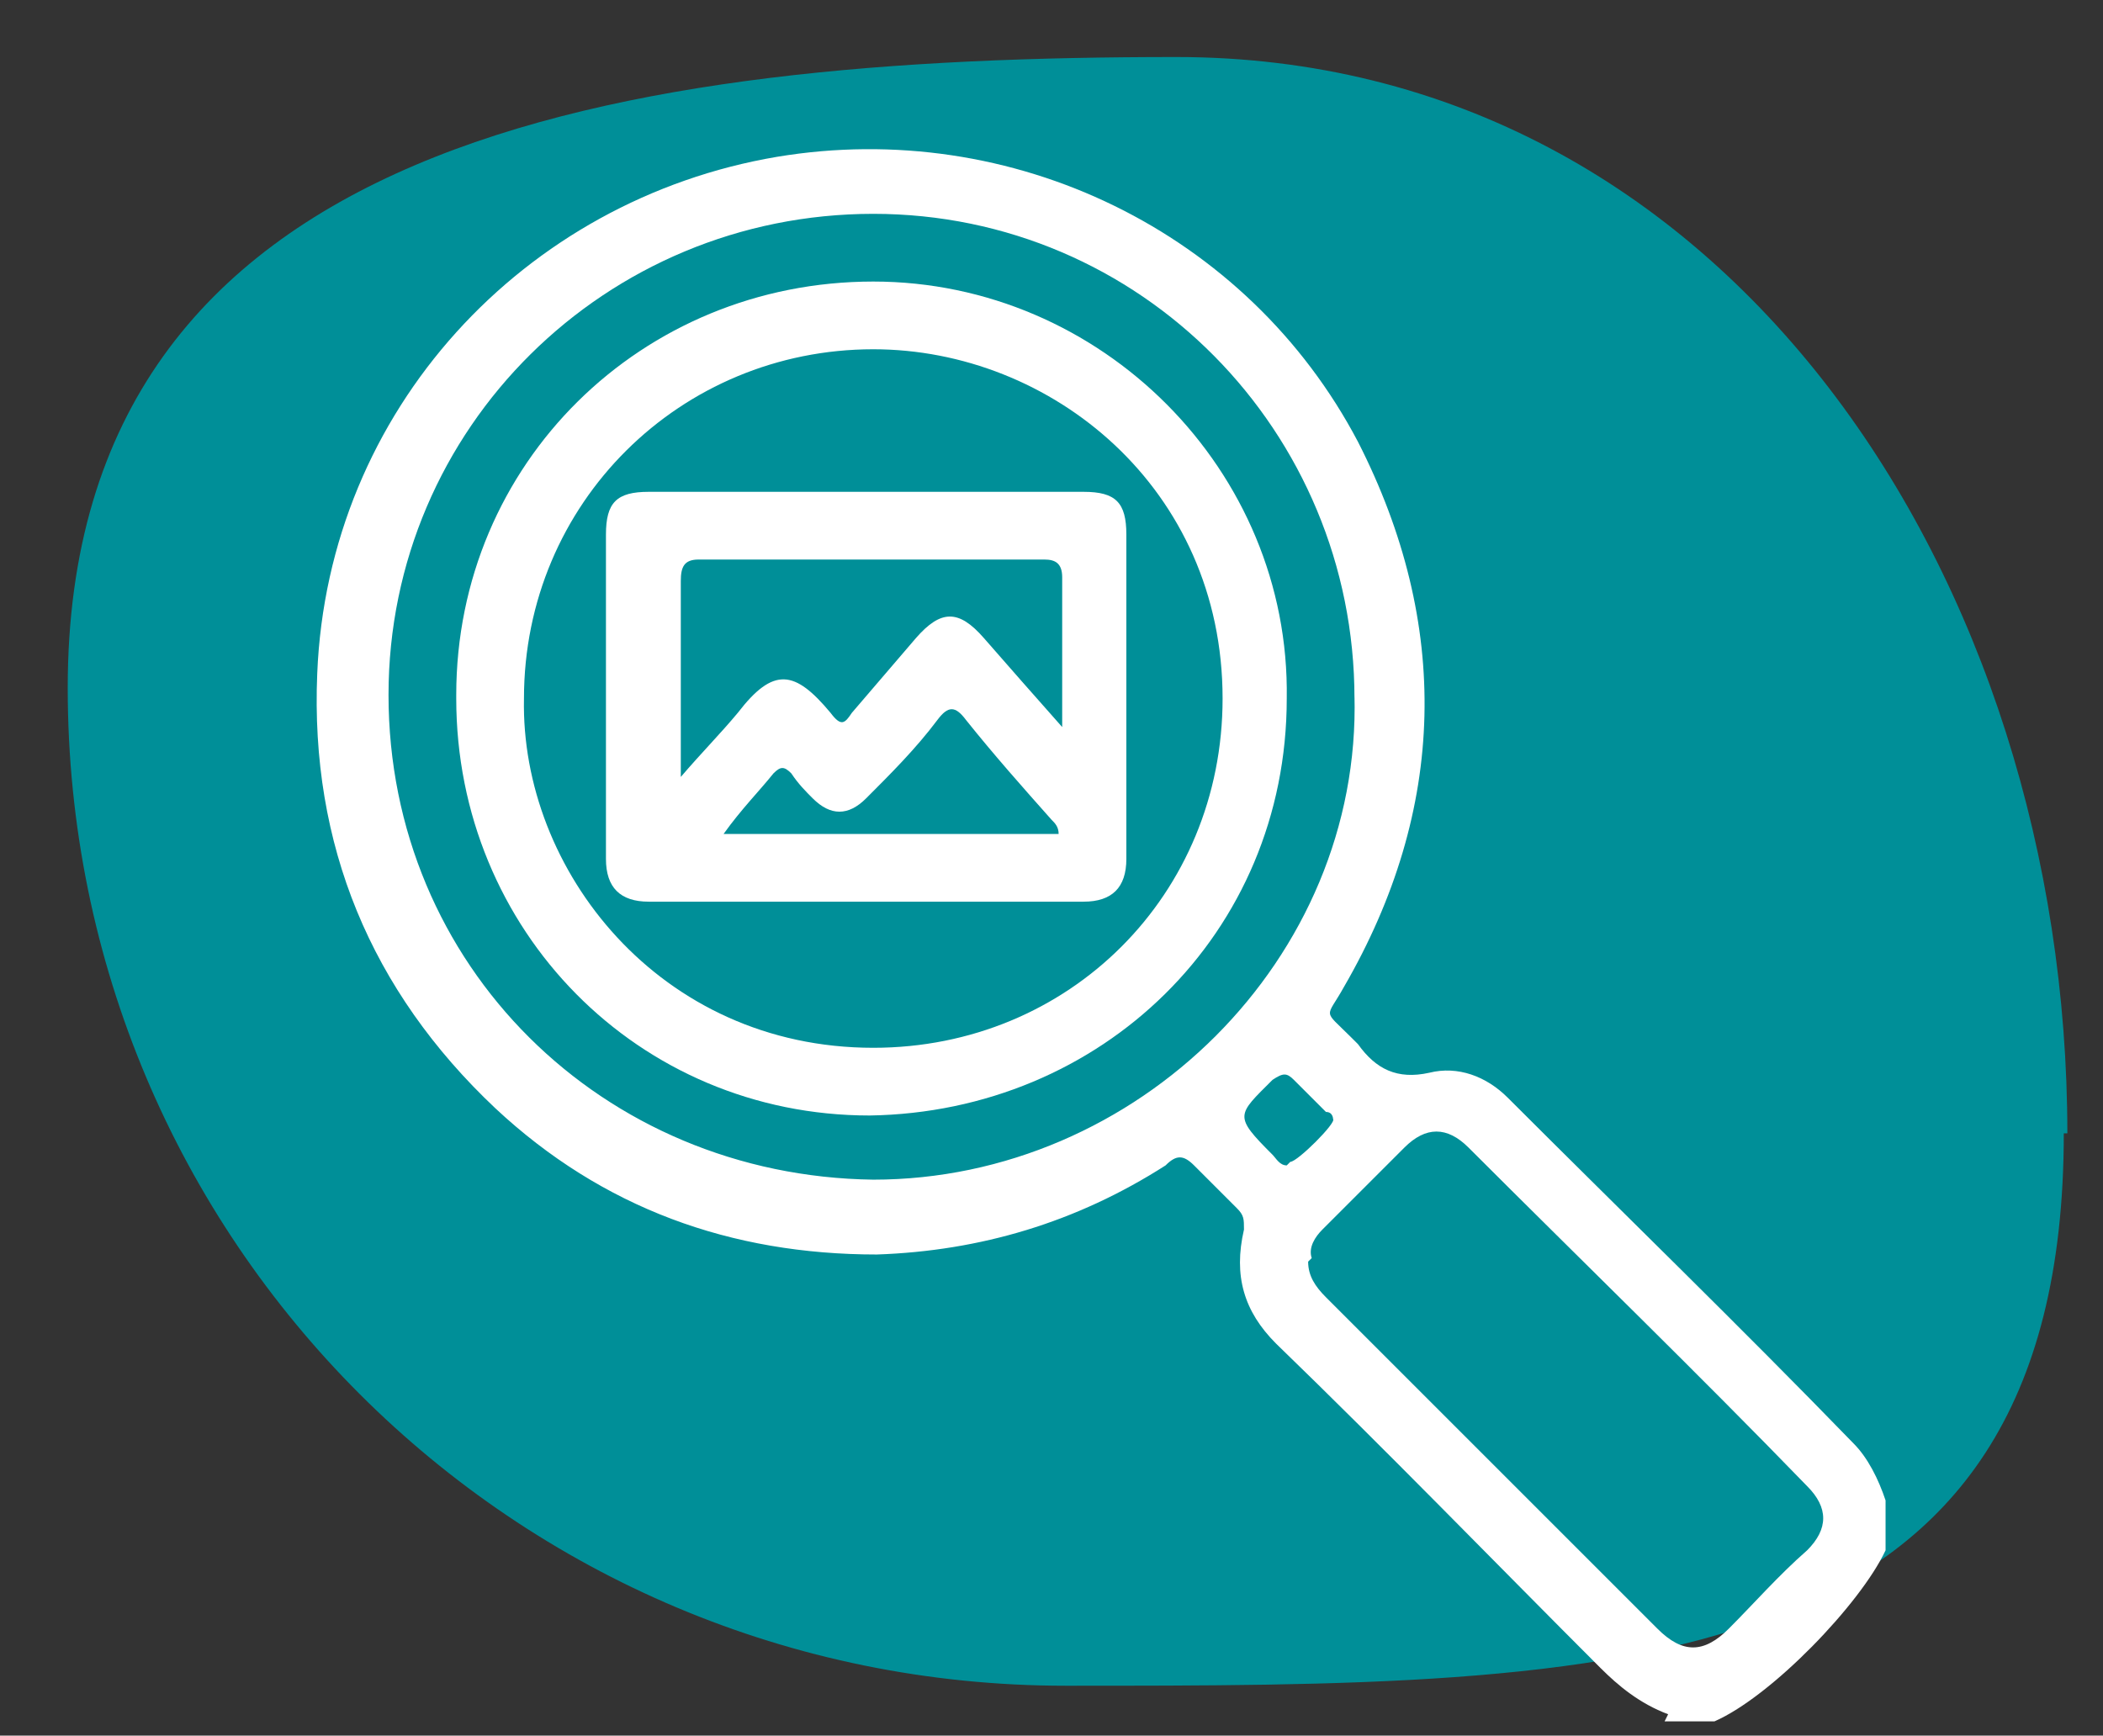
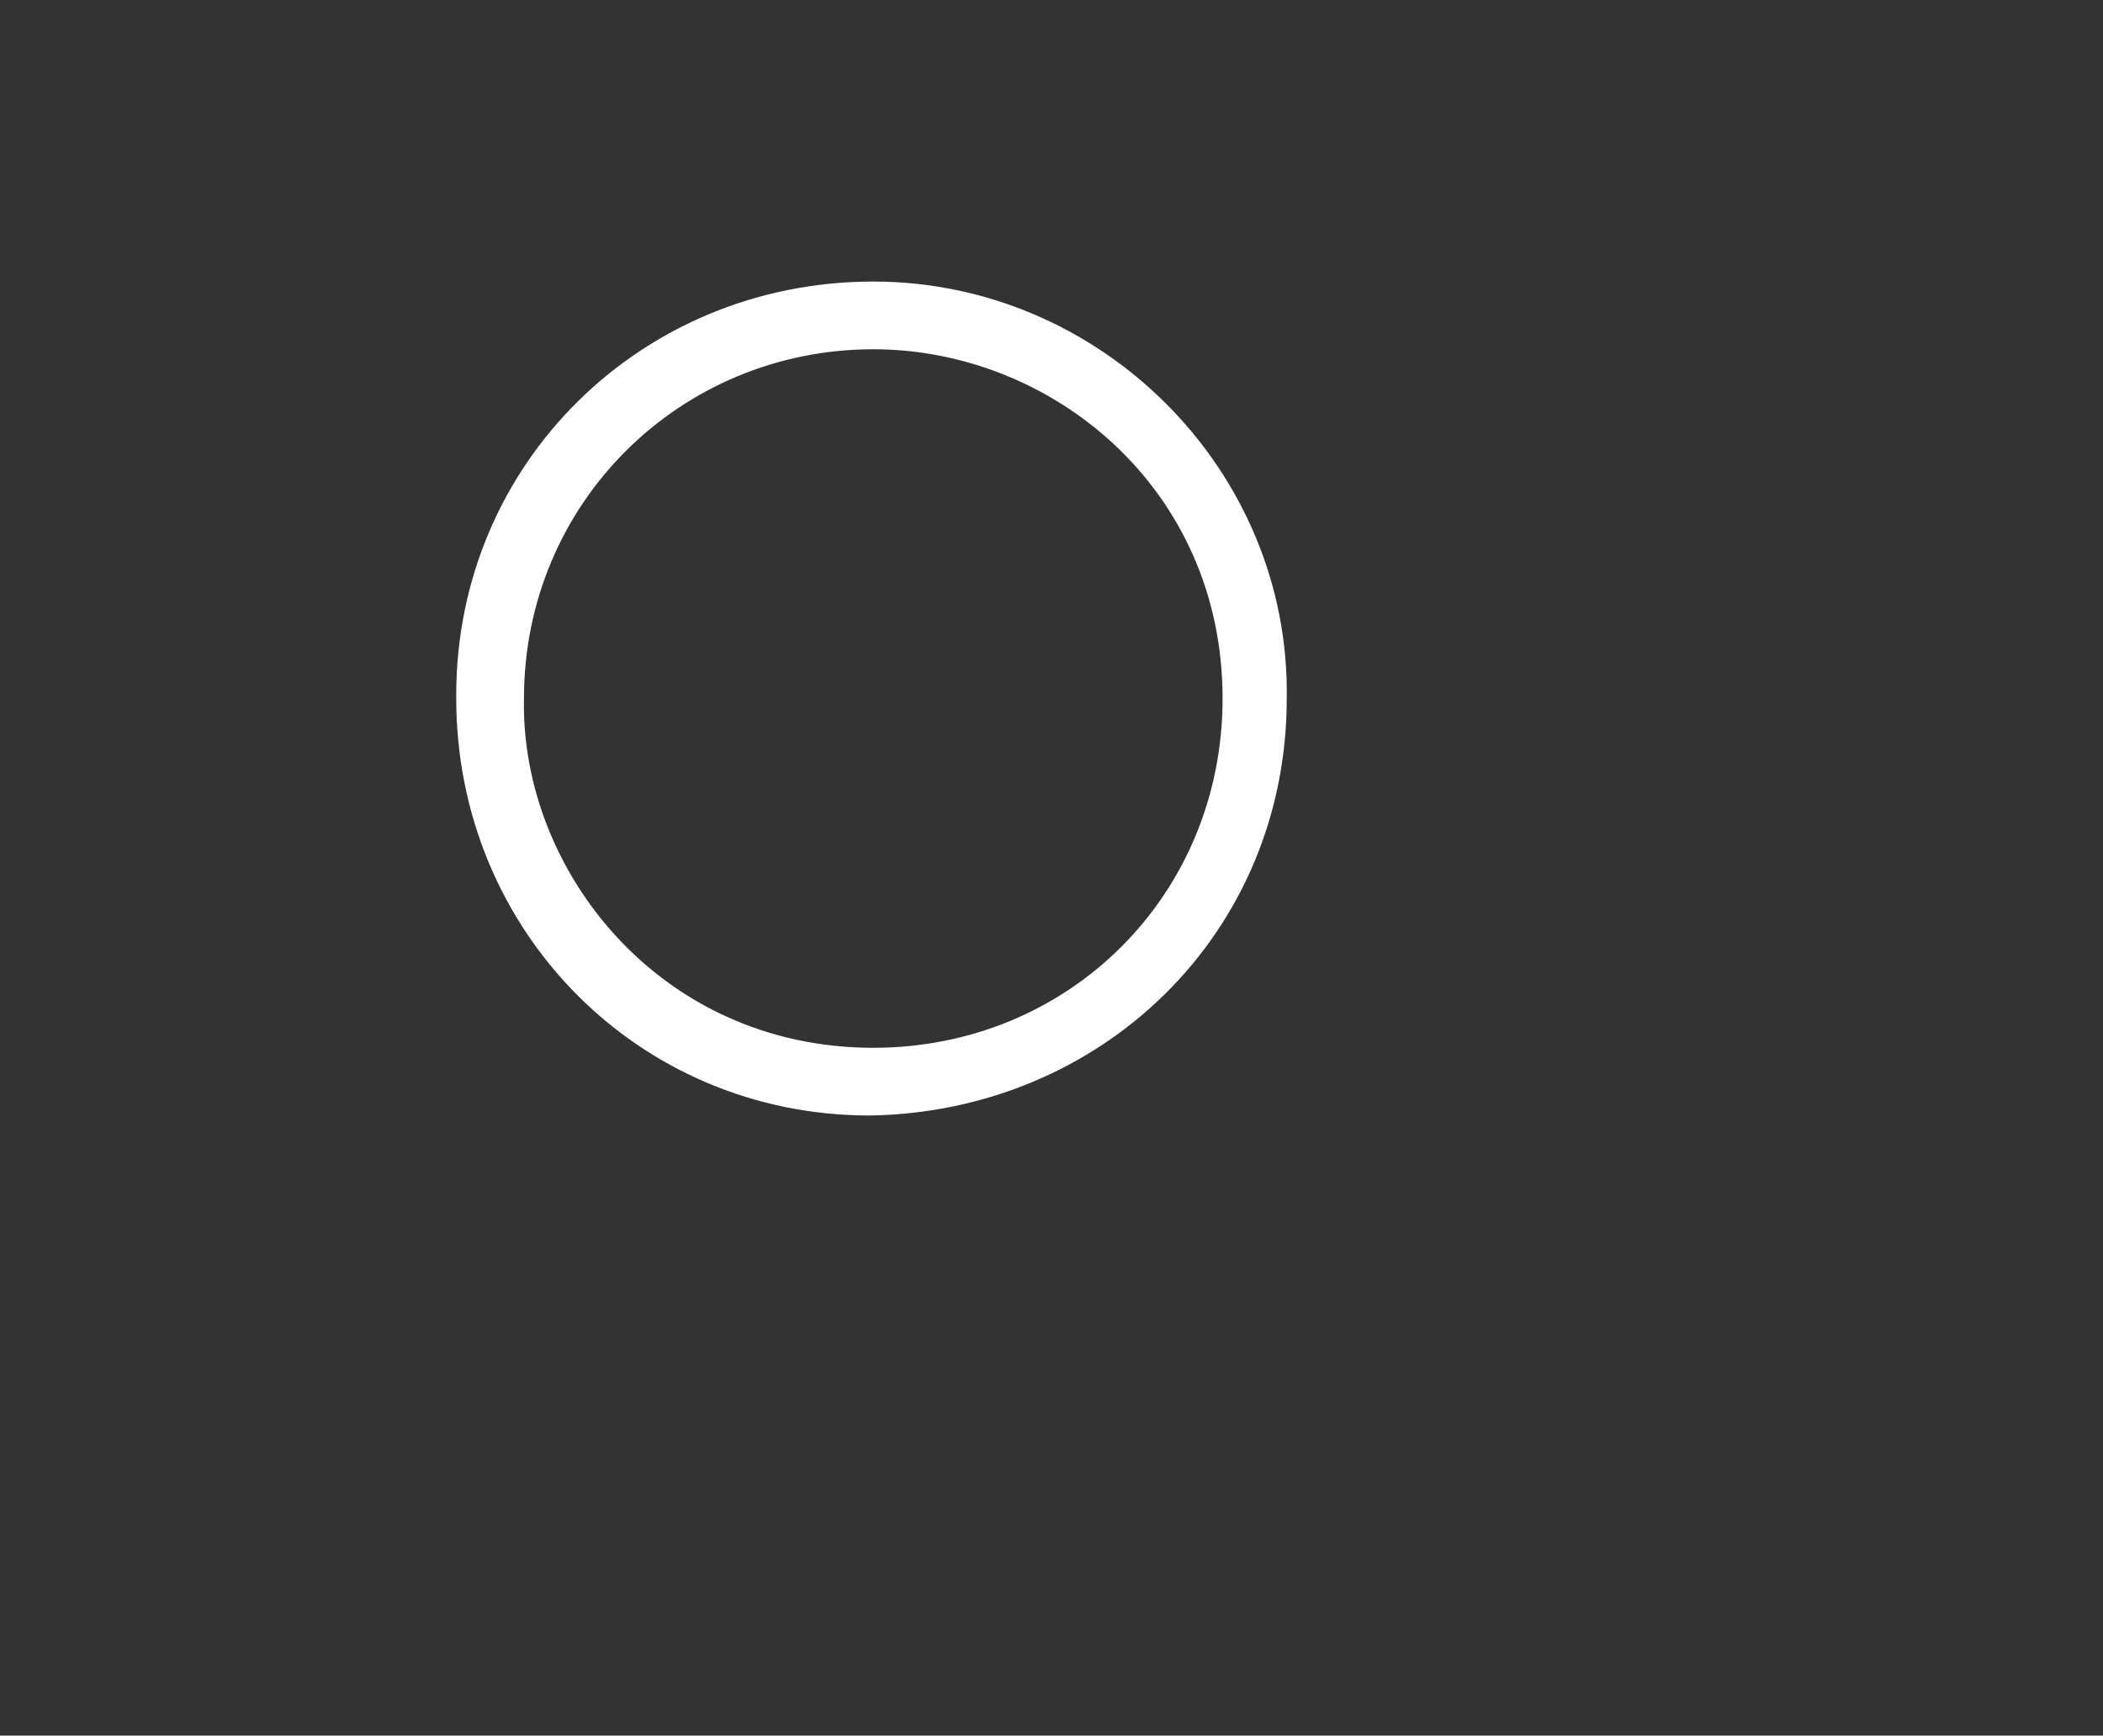
<svg xmlns="http://www.w3.org/2000/svg" id="Livello_1" data-name="Livello 1" version="1.1" viewBox="0 0 59 48.7">
  <rect x="0" y="0" width="59" height="48.7" fill="#333333" stroke="none" />
  <defs>
    <style>
      .cls-1 {
        fill: #008f98;
      }

      .cls-1, .cls-2 {
        stroke-width: 0px;
      }

      .cls-2 {
        fill: #fff;
      }
    </style>
  </defs>
-   <path class="cls-1" d="M57.9,31.8c0,15.5-12.5,15.5-28,15.5S1.9,34.8,1.9,19.3,17.5,1.6,33,1.6s25,14.7,25,30.2Z" />
  <g id="wplWAv.tif">
    <g>
-       <path class="cls-2" d="M46.8,48.1c-.8-.3-1.4-.8-1.9-1.3-3-3-6-6.1-9.1-9.1-.9-.9-1.2-1.9-.9-3.2,0-.3,0-.4-.2-.6-.4-.4-.8-.8-1.2-1.2-.3-.3-.5-.3-.8,0-2.5,1.6-5.2,2.4-8.1,2.5-4.1,0-7.7-1.3-10.7-4.1-3.5-3.3-5.2-7.4-5-12.2.3-7.4,5.8-13.3,12.9-14.5,6.6-1.1,13.2,2.1,16.3,8,2.6,5.1,2.5,10.3-.4,15.3-.5.9-.6.6.2,1.4,0,0,.1.1.2.2.5.7,1.1,1,2,.8.8-.2,1.6.1,2.2.7,3.2,3.2,6.5,6.4,9.7,9.7.4.4.7,1,.9,1.6v1.4c-.7,1.5-3.2,4.1-4.8,4.8h-1.4ZM38,19.6c0-7.5-6-13.6-13.5-13.6-7.5,0-13.6,6-13.6,13.5,0,7.6,6,13.5,13.6,13.6,7.4,0,13.7-6.2,13.5-13.6ZM36.7,35.4c0,.4.2.7.5,1,3.1,3.1,6.2,6.2,9.3,9.3.7.7,1.3.7,2,0,.7-.7,1.4-1.5,2.2-2.2.6-.6.6-1.2,0-1.8-3.1-3.2-6.3-6.3-9.5-9.5-.6-.6-1.2-.6-1.8,0-.8.8-1.6,1.6-2.3,2.3-.2.2-.4.5-.3.8ZM36.2,32.6c.2,0,1.3-1.1,1.2-1.2,0,0,0-.2-.2-.2-.3-.3-.6-.6-.9-.9-.2-.2-.3-.2-.6,0-1,1-1.1,1,0,2.1.1.1.2.3.4.3Z" />
      <path class="cls-2" d="M12.8,19.5c0-6.5,5.2-11.6,11.7-11.6,6.4,0,11.7,5.3,11.6,11.7,0,6.6-5.2,11.6-11.7,11.7-6.5,0-11.6-5.2-11.6-11.7ZM14.7,19.6c-.1,4.8,3.8,9.8,9.8,9.8,5.5,0,9.8-4.3,9.8-9.8,0-5.9-4.8-9.8-9.8-9.8-5.4,0-9.8,4.3-9.8,9.8Z" />
-       <path class="cls-2" d="M24.4,13.8c2,0,4,0,6,0,.9,0,1.2.3,1.2,1.2,0,3,0,6.1,0,9.1,0,.8-.4,1.2-1.2,1.2-4.1,0-8.1,0-12.2,0-.8,0-1.2-.4-1.2-1.2,0-3,0-6.1,0-9.1,0-.9.3-1.2,1.2-1.2,2,0,4.1,0,6.1,0ZM29.8,20.5c0-1.5,0-2.9,0-4.3,0-.4-.2-.5-.5-.5-3.2,0-6.5,0-9.7,0-.4,0-.5.2-.5.6,0,1.4,0,2.9,0,4.3,0,.4,0,.7,0,1.2.6-.7,1.1-1.2,1.6-1.8,1-1.3,1.6-1.2,2.6,0,.3.4.4.3.6,0,.6-.7,1.2-1.4,1.8-2.1.7-.8,1.2-.8,1.9,0,.7.8,1.4,1.6,2.2,2.5ZM20.3,23.4h9.4c0-.2-.1-.3-.2-.4-.8-.9-1.6-1.8-2.4-2.8-.3-.4-.5-.4-.8,0-.6.8-1.3,1.5-2,2.2-.5.5-1,.5-1.5,0-.2-.2-.4-.4-.6-.7-.2-.2-.3-.2-.5,0-.4.5-.9,1-1.4,1.7Z" />
    </g>
  </g>
</svg>